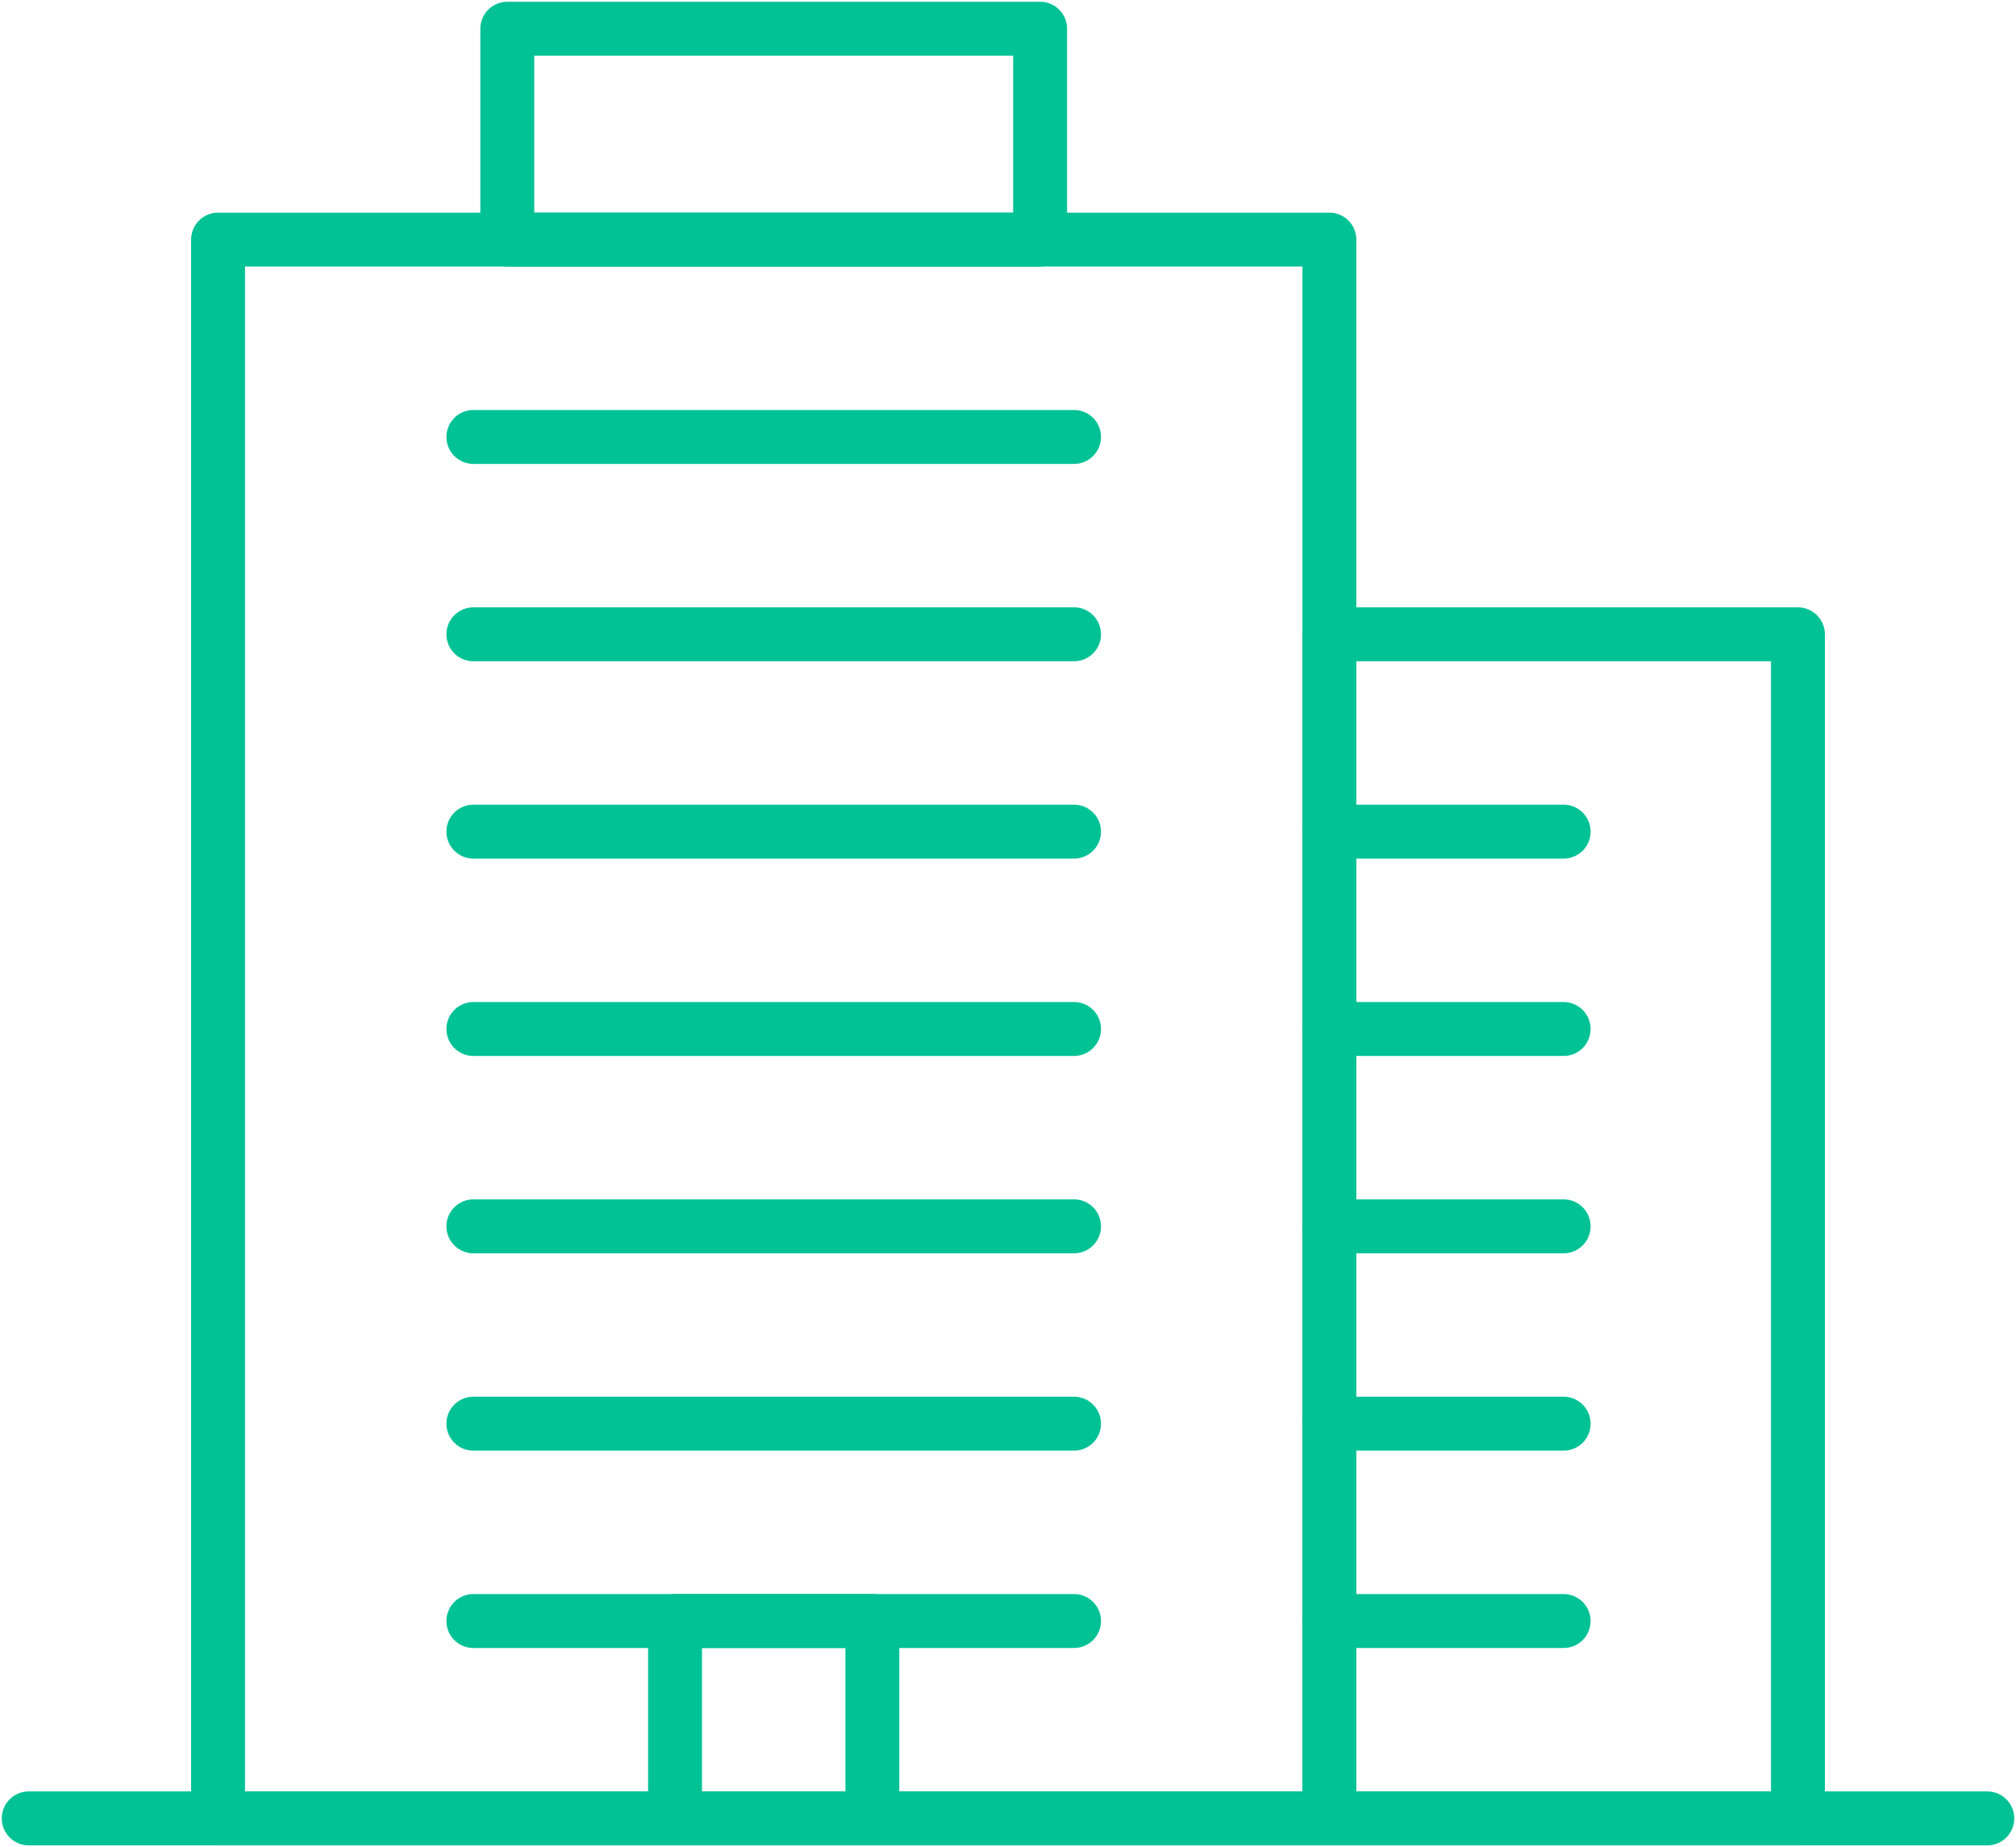
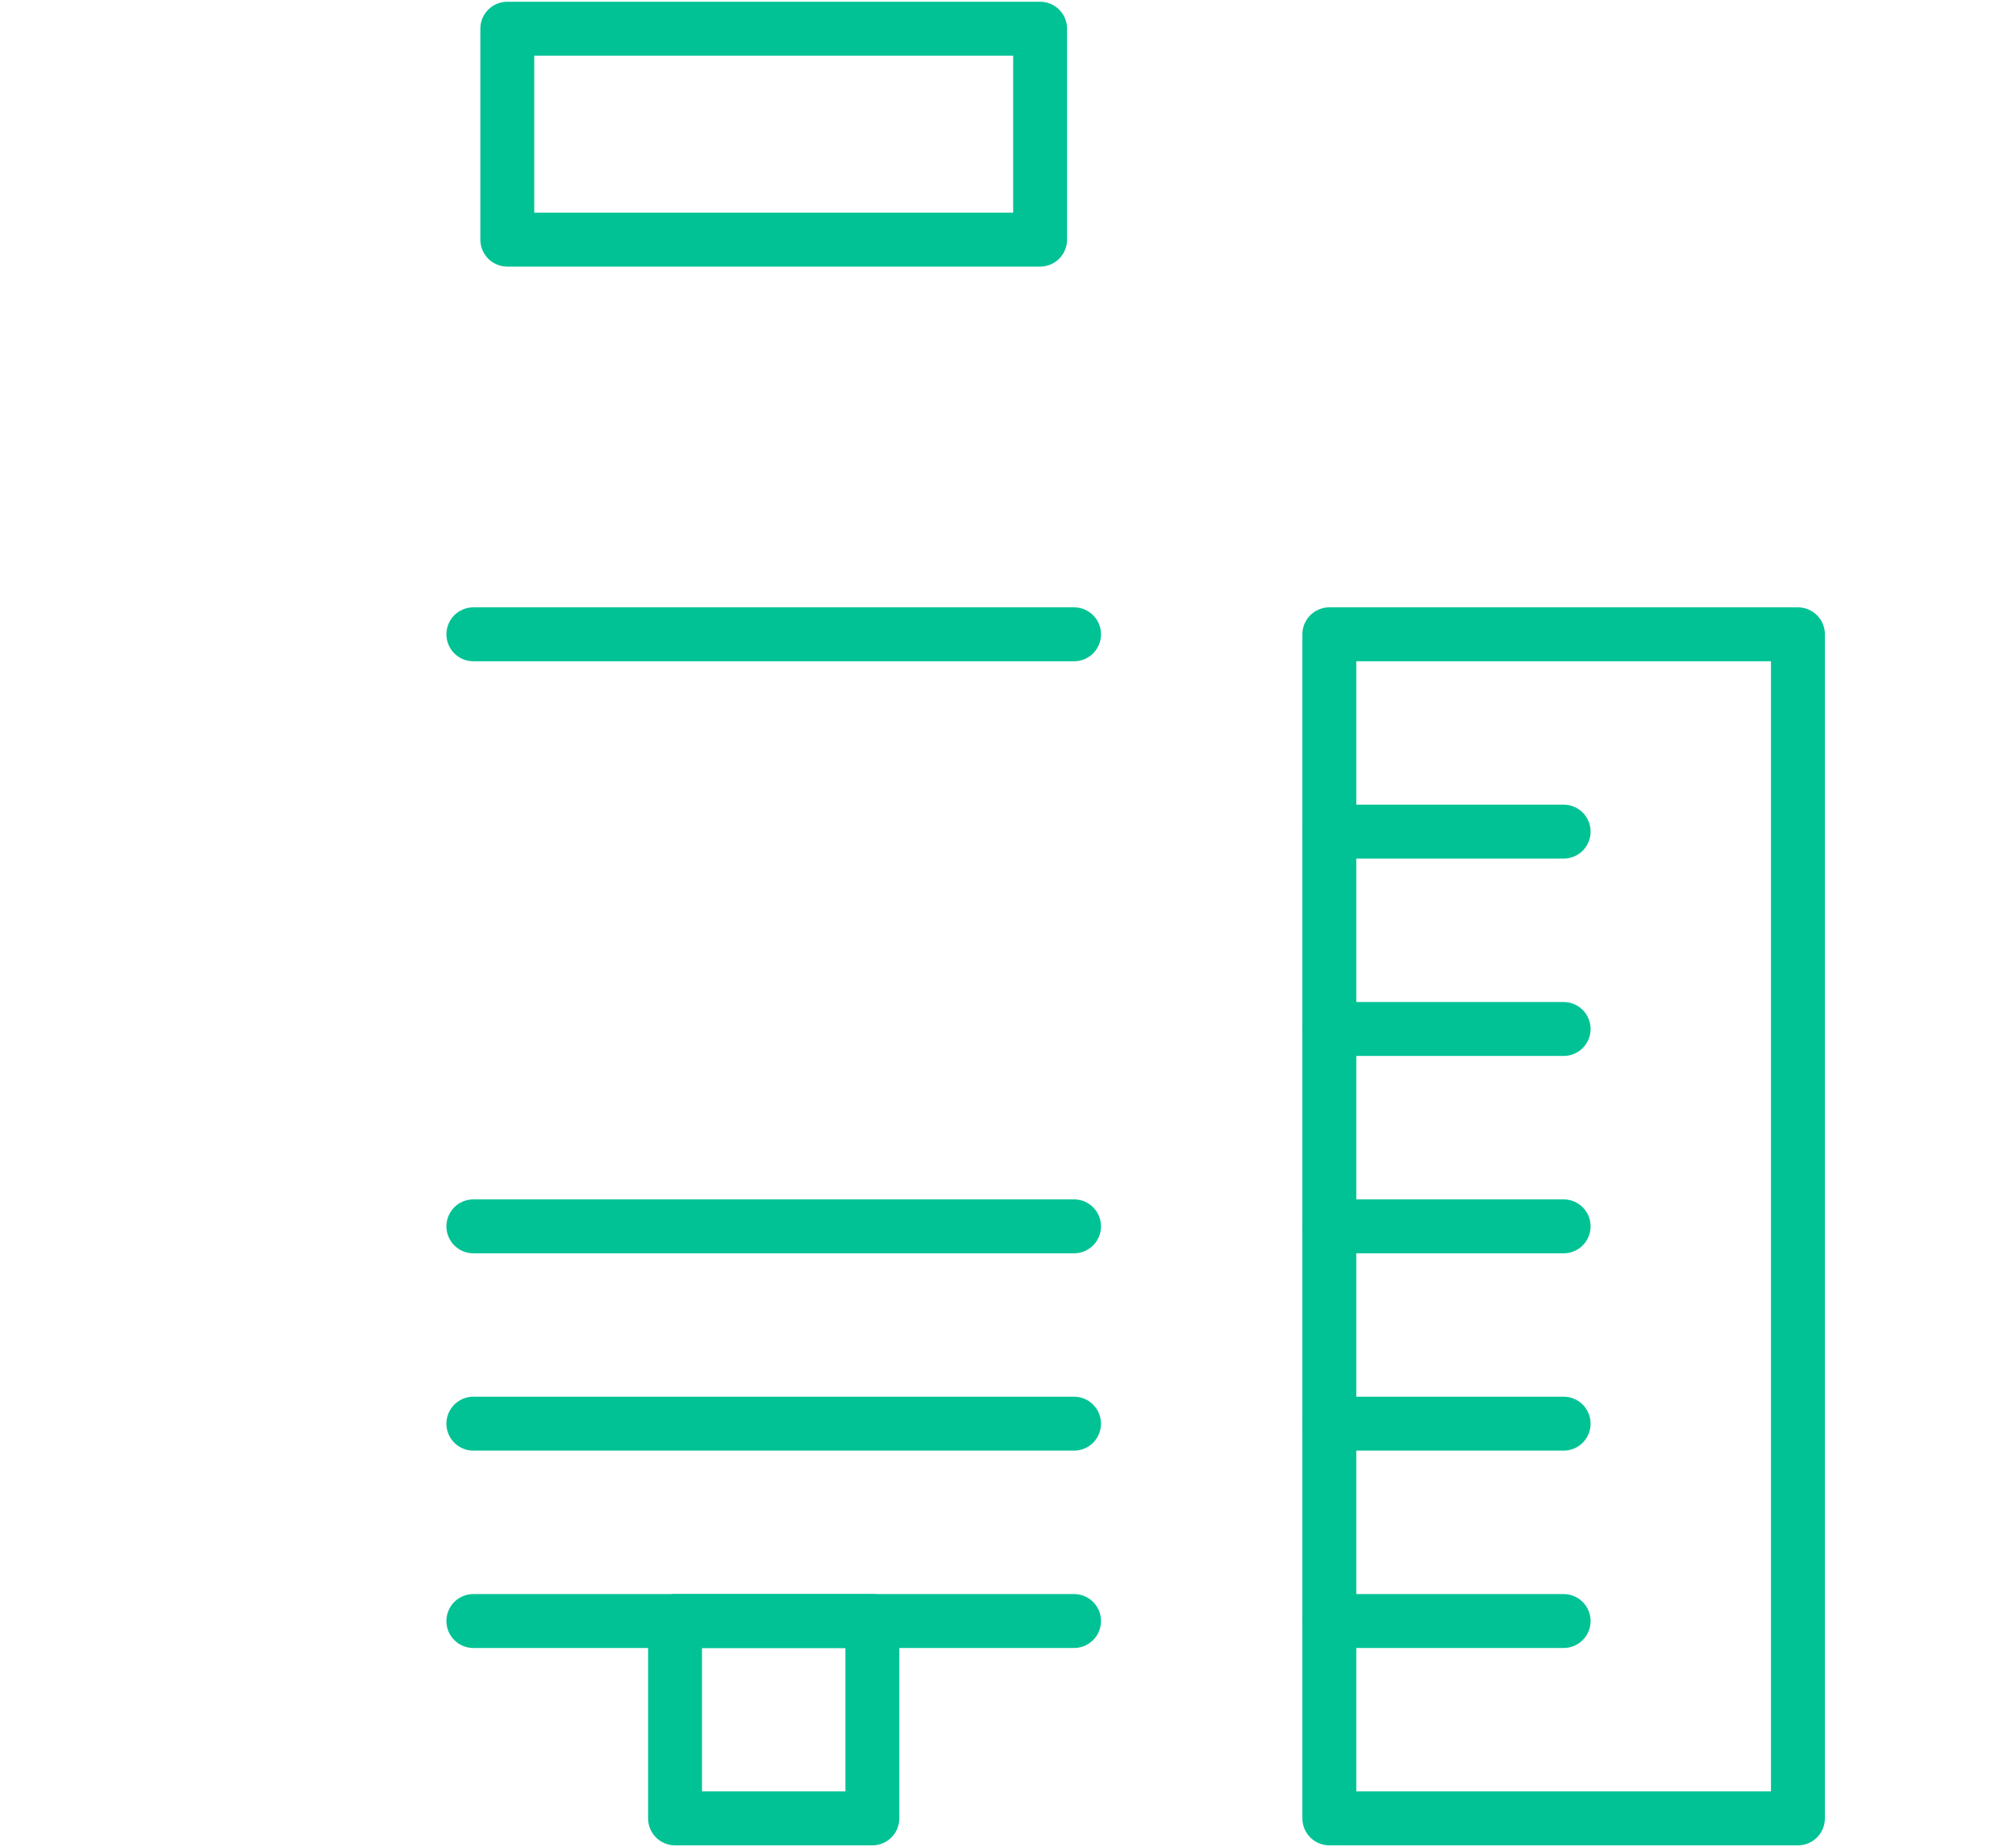
<svg xmlns="http://www.w3.org/2000/svg" id="Group_122" data-name="Group 122" width="74.799" height="68.518" viewBox="0 0 74.799 68.518">
  <defs>
    <clipPath id="clip-path">
      <rect id="Rectangle_227" data-name="Rectangle 227" width="74.799" height="68.518" fill="none" stroke="#00c295" stroke-width="2" />
    </clipPath>
  </defs>
  <g id="Group_119" data-name="Group 119">
    <g id="Group_118" data-name="Group 118" clip-path="url(#clip-path)">
-       <rect id="Rectangle_224" data-name="Rectangle 224" width="41.232" height="58.565" transform="translate(8.091 8.888)" fill="none" stroke="#00c295" stroke-linecap="round" stroke-linejoin="round" stroke-width="2" />
      <rect id="Rectangle_225" data-name="Rectangle 225" width="17.386" height="43.924" transform="translate(49.322 23.53)" fill="none" stroke="#00c295" stroke-linecap="round" stroke-linejoin="round" stroke-width="2" />
      <rect id="Rectangle_226" data-name="Rectangle 226" width="19.769" height="7.824" transform="translate(18.822 1.065)" fill="none" stroke="#00c295" stroke-linecap="round" stroke-linejoin="round" stroke-width="2" />
    </g>
  </g>
-   <line id="Line_28" data-name="Line 28" x2="22.287" transform="translate(17.563 16.209)" fill="none" stroke="#00c295" stroke-linecap="round" stroke-linejoin="round" stroke-width="2" />
  <line id="Line_29" data-name="Line 29" x2="22.287" transform="translate(17.563 23.53)" fill="none" stroke="#00c295" stroke-linecap="round" stroke-linejoin="round" stroke-width="2" />
-   <line id="Line_30" data-name="Line 30" x2="22.287" transform="translate(17.563 30.85)" fill="none" stroke="#00c295" stroke-linecap="round" stroke-linejoin="round" stroke-width="2" />
-   <line id="Line_31" data-name="Line 31" x2="22.287" transform="translate(17.563 38.171)" fill="none" stroke="#00c295" stroke-linecap="round" stroke-linejoin="round" stroke-width="2" />
  <line id="Line_32" data-name="Line 32" x2="22.287" transform="translate(17.563 45.492)" fill="none" stroke="#00c295" stroke-linecap="round" stroke-linejoin="round" stroke-width="2" />
  <line id="Line_33" data-name="Line 33" x2="22.287" transform="translate(17.563 52.812)" fill="none" stroke="#00c295" stroke-linecap="round" stroke-linejoin="round" stroke-width="2" />
  <line id="Line_34" data-name="Line 34" x2="22.287" transform="translate(17.563 60.133)" fill="none" stroke="#00c295" stroke-linecap="round" stroke-linejoin="round" stroke-width="2" />
  <line id="Line_35" data-name="Line 35" x2="8.693" transform="translate(49.322 30.85)" fill="none" stroke="#00c295" stroke-linecap="round" stroke-linejoin="round" stroke-width="2" />
  <line id="Line_36" data-name="Line 36" x2="8.693" transform="translate(49.322 38.171)" fill="none" stroke="#00c295" stroke-linecap="round" stroke-linejoin="round" stroke-width="2" />
  <line id="Line_37" data-name="Line 37" x2="8.693" transform="translate(49.322 45.492)" fill="none" stroke="#00c295" stroke-linecap="round" stroke-linejoin="round" stroke-width="2" />
  <line id="Line_38" data-name="Line 38" x2="8.693" transform="translate(49.322 52.812)" fill="none" stroke="#00c295" stroke-linecap="round" stroke-linejoin="round" stroke-width="2" />
  <line id="Line_39" data-name="Line 39" x2="8.693" transform="translate(49.322 60.133)" fill="none" stroke="#00c295" stroke-linecap="round" stroke-linejoin="round" stroke-width="2" />
  <g id="Group_121" data-name="Group 121">
    <g id="Group_120" data-name="Group 120" clip-path="url(#clip-path)">
      <rect id="Rectangle_228" data-name="Rectangle 228" width="7.321" height="7.321" transform="translate(25.046 60.133)" fill="none" stroke="#00c295" stroke-linecap="round" stroke-linejoin="round" stroke-width="2" />
-       <line id="Line_40" data-name="Line 40" x2="72.67" transform="translate(1.065 67.454)" fill="none" stroke="#00c295" stroke-linecap="round" stroke-linejoin="round" stroke-width="2" />
    </g>
  </g>
</svg>